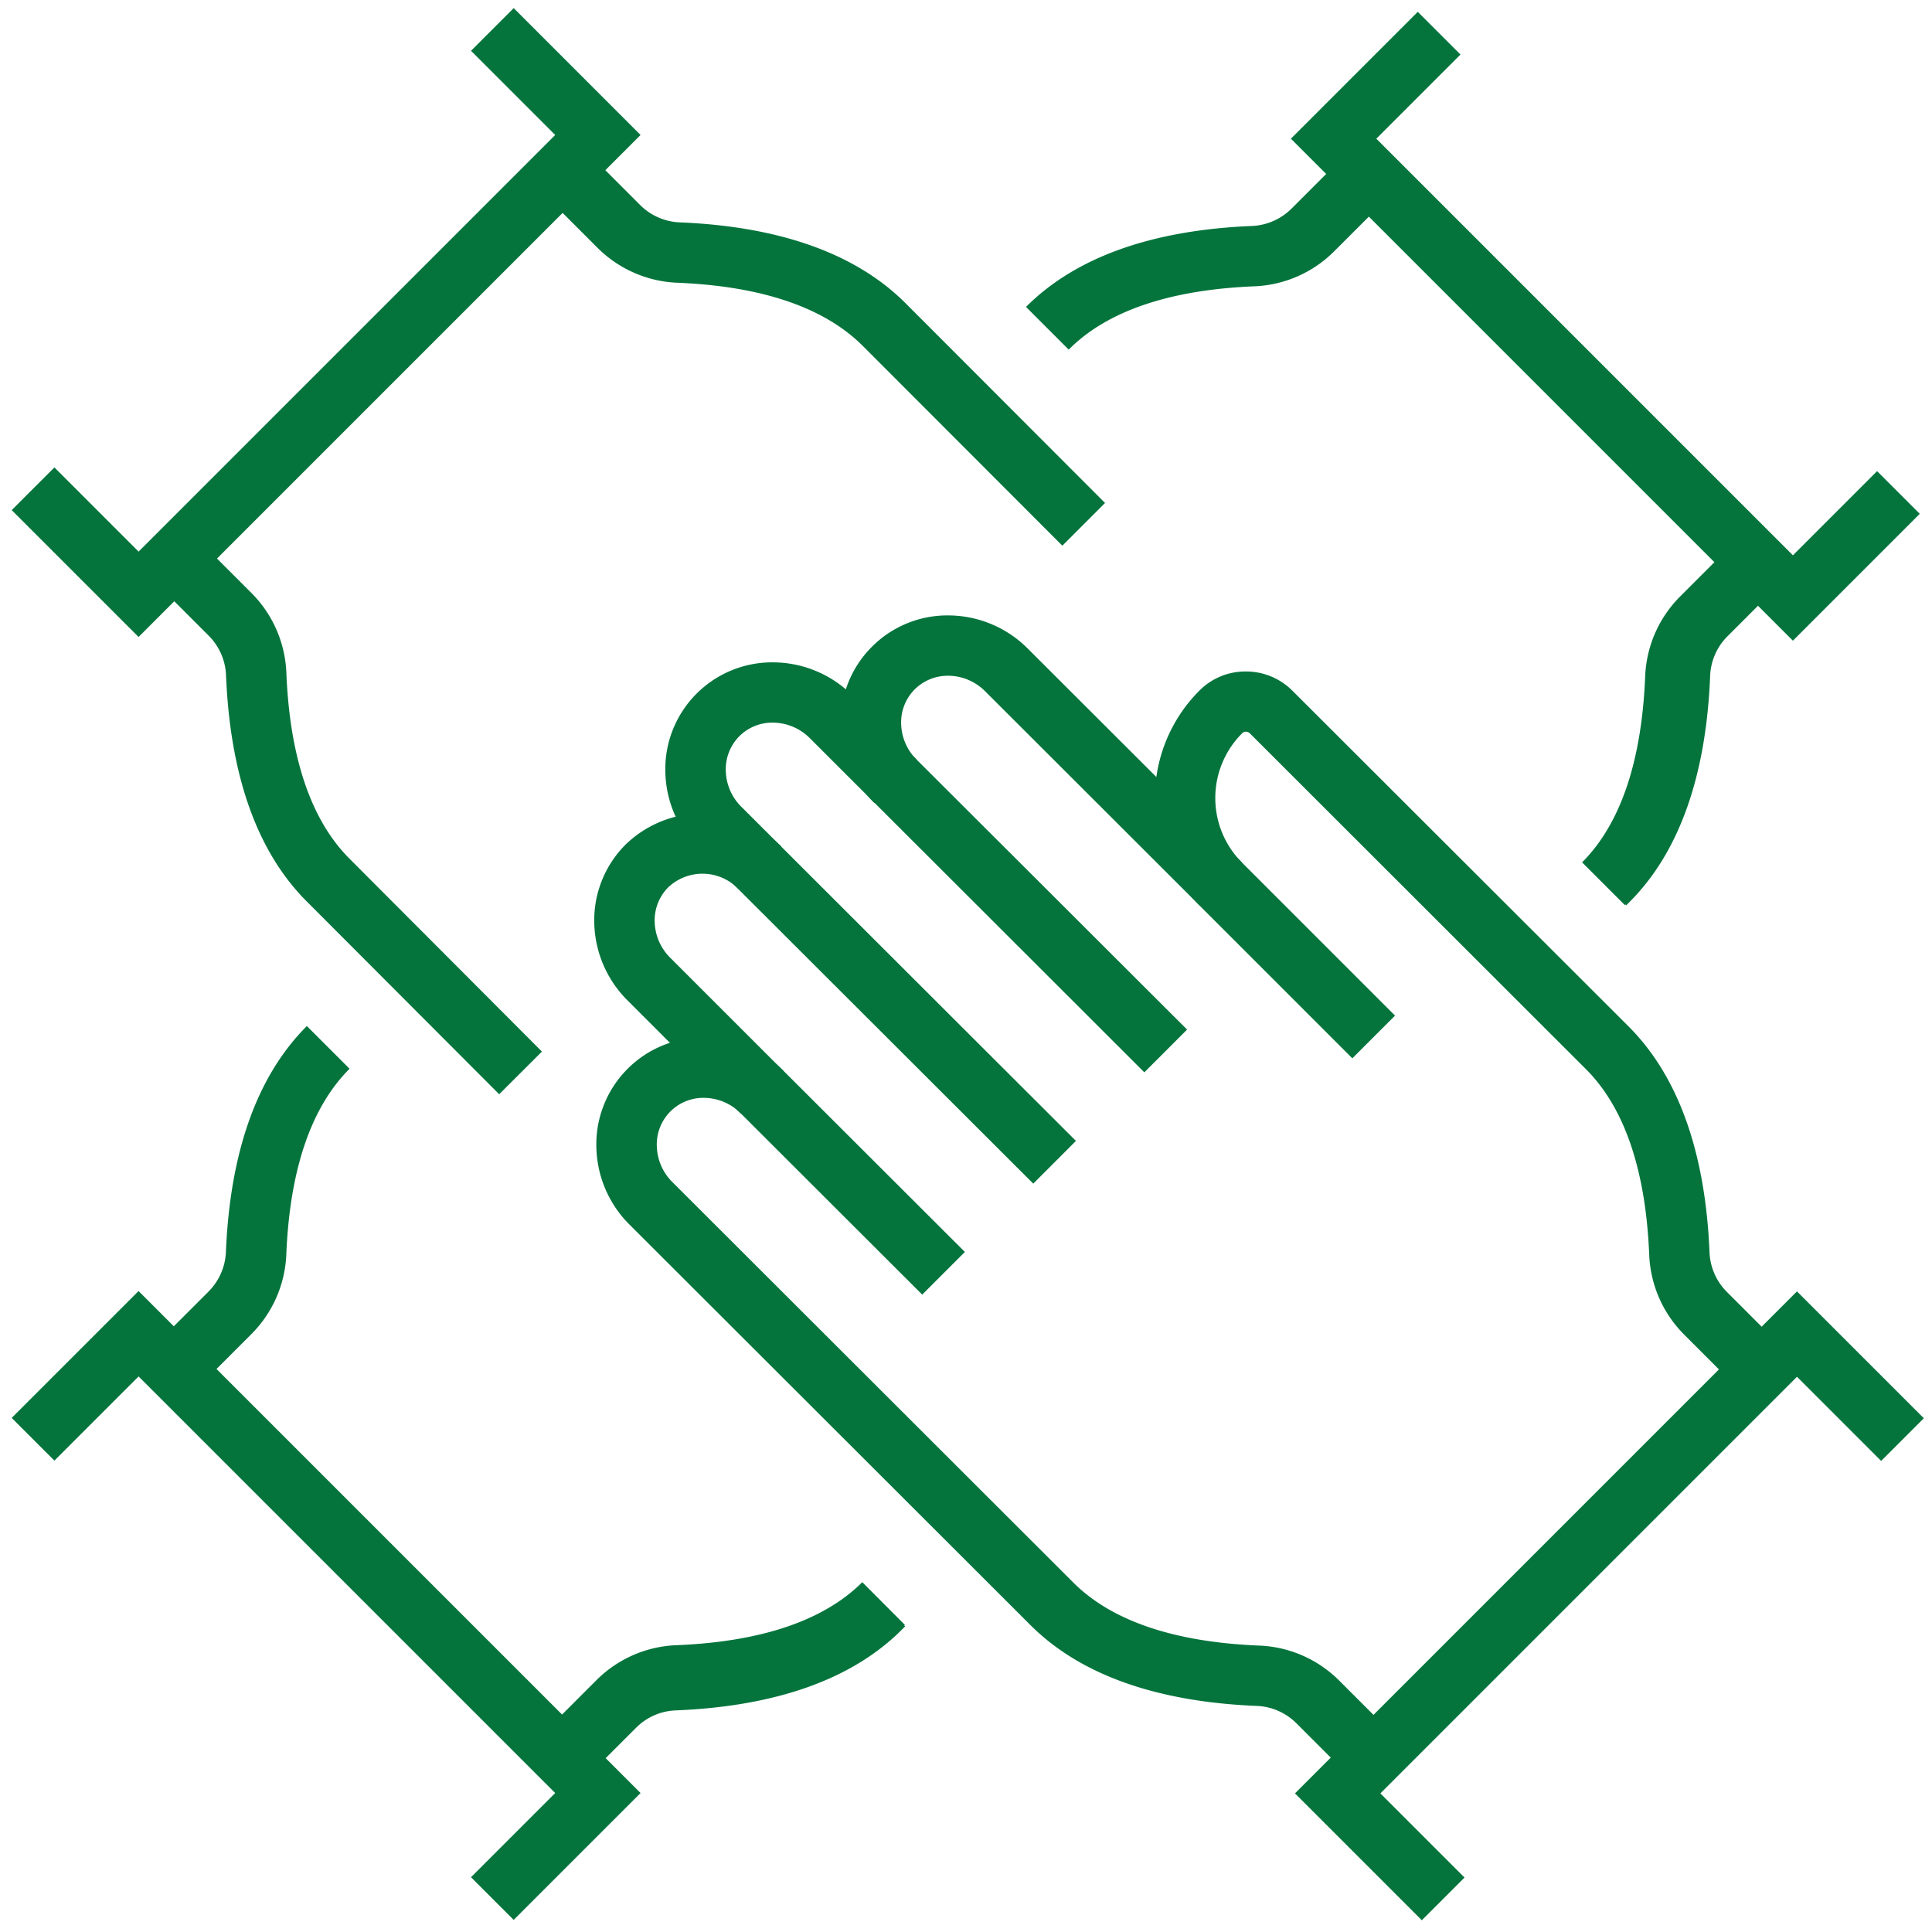
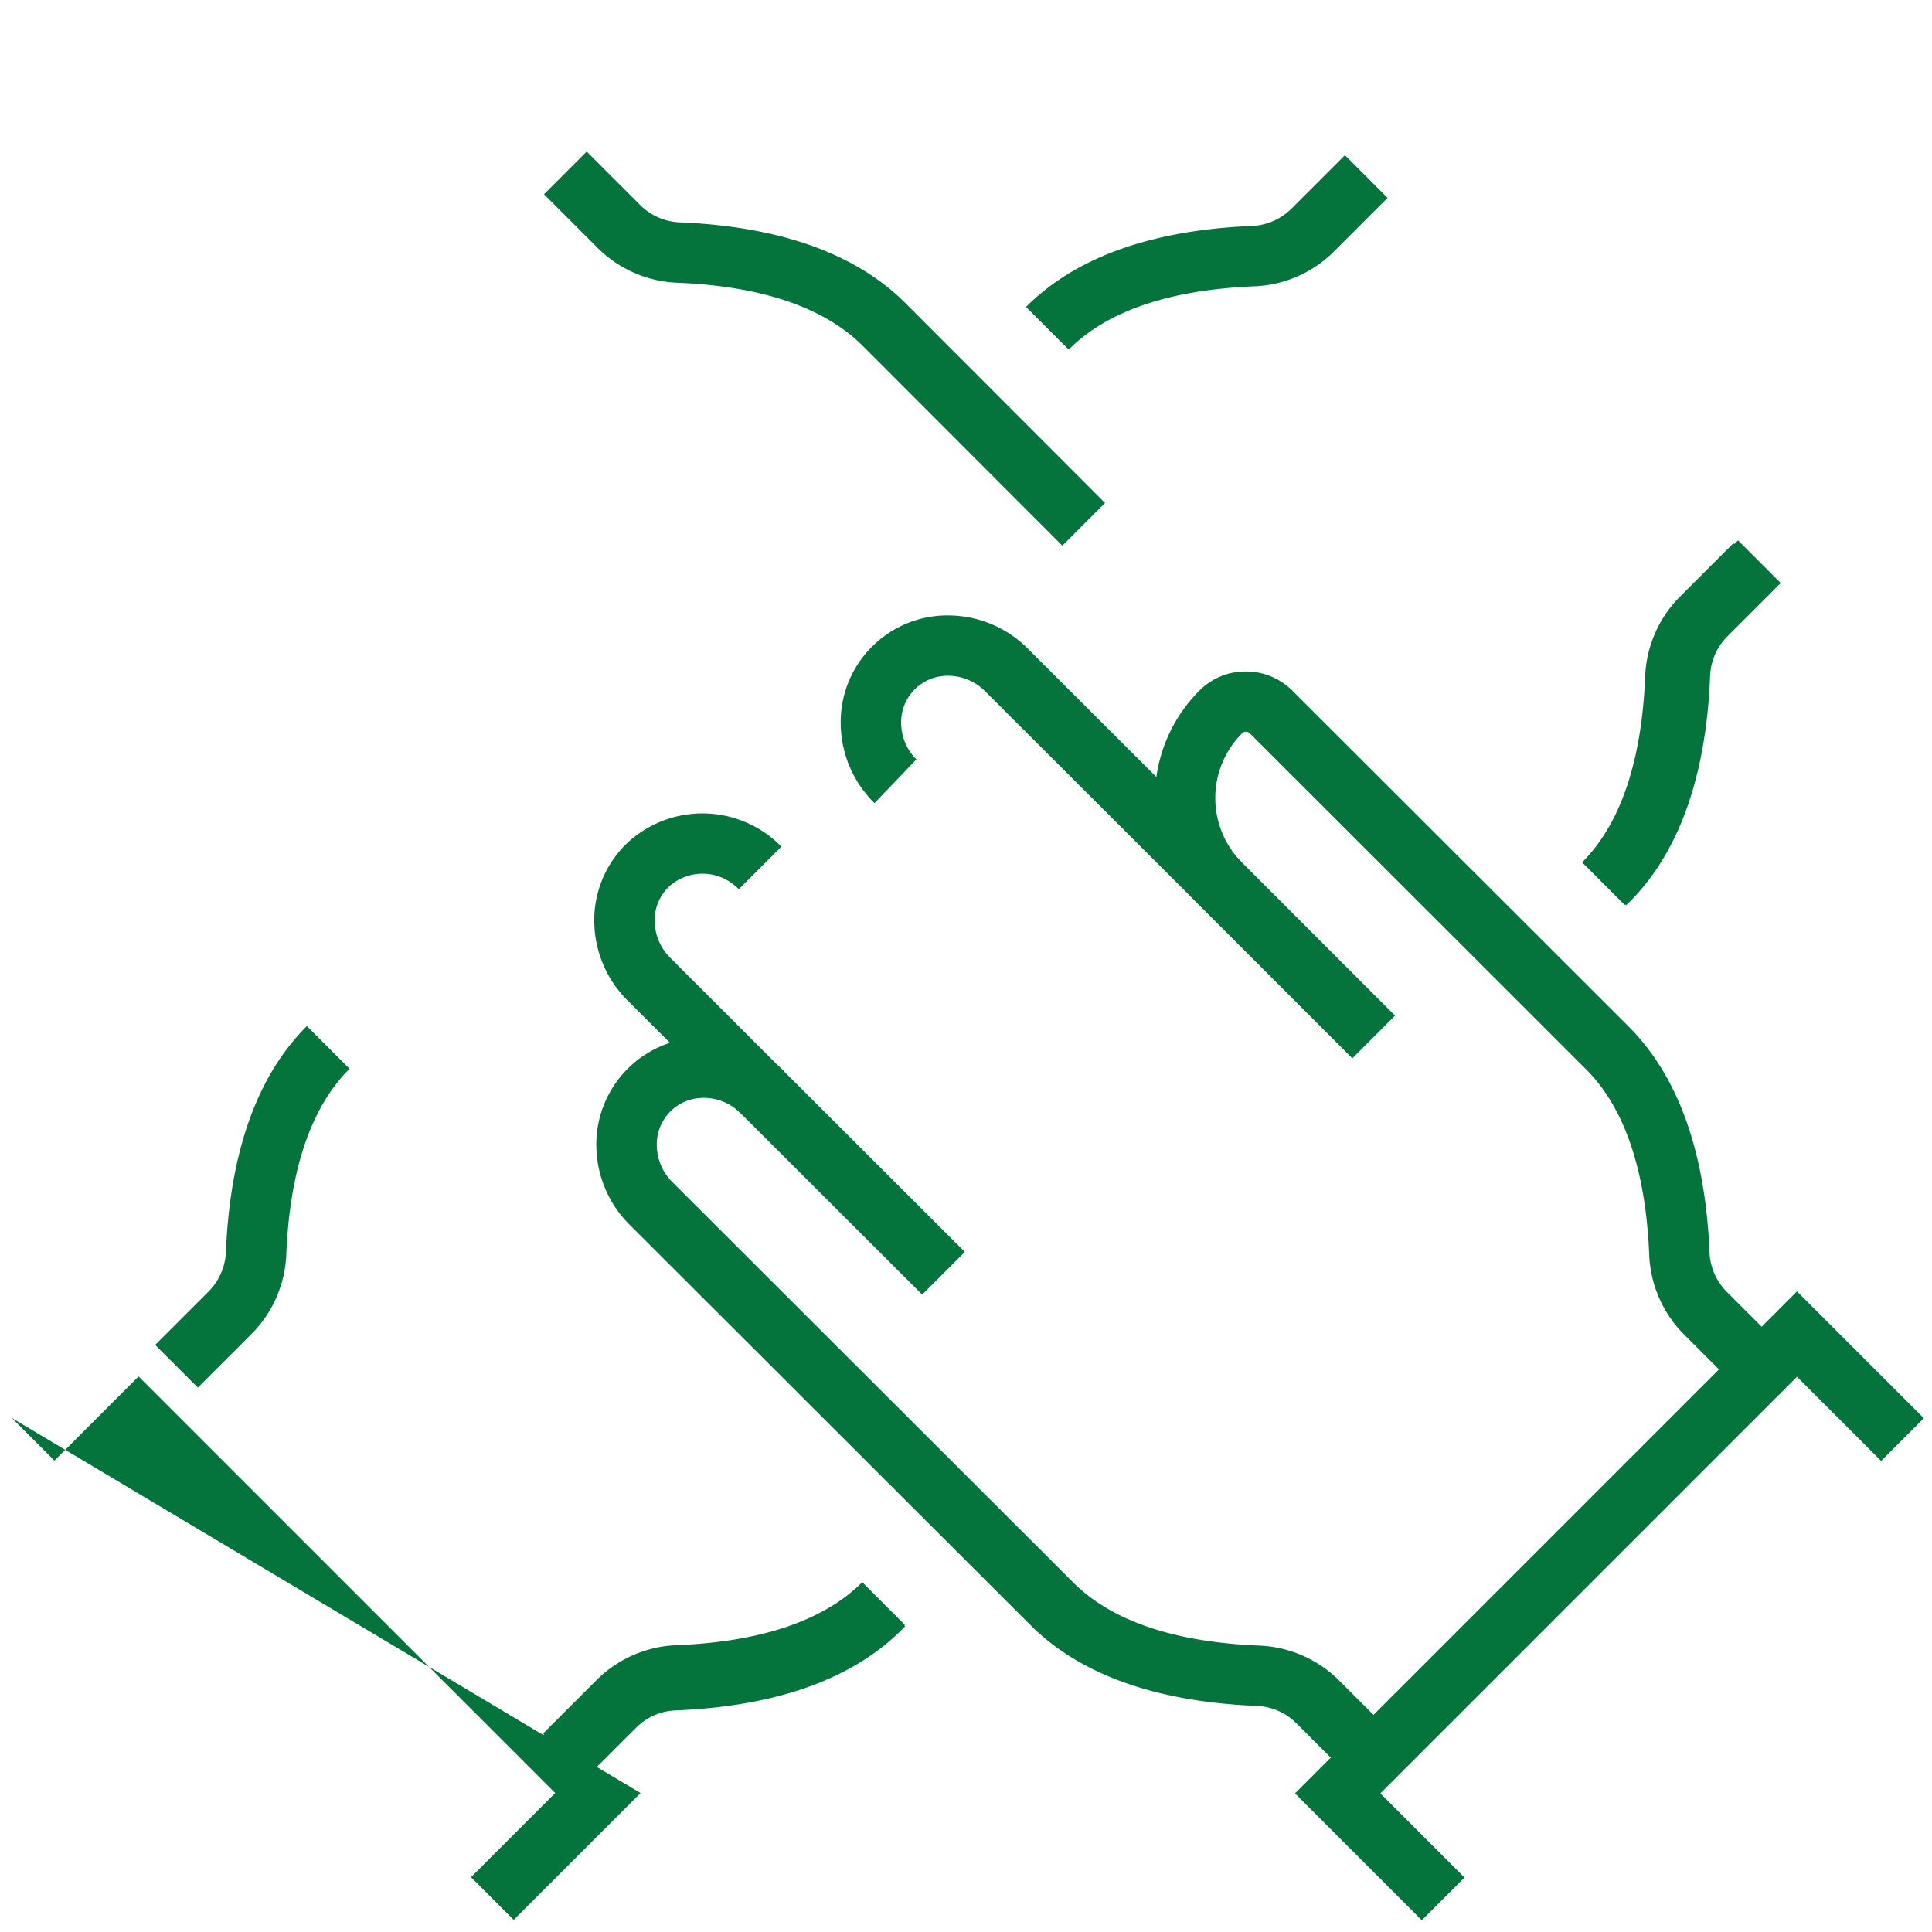
<svg xmlns="http://www.w3.org/2000/svg" width="70" height="70" viewBox="0 0 70 70">
  <defs>
    <clipPath id="clip-path">
      <rect id="長方形_88026" data-name="長方形 88026" width="70" height="70" transform="translate(-18189 -16184)" fill="#04743c" />
    </clipPath>
  </defs>
  <g id="マスクグループ_37" data-name="マスクグループ 37" transform="translate(18189 16184)" clip-path="url(#clip-path)">
    <g id="グループ_58493" data-name="グループ 58493" transform="translate(-18205.021 -16149.072) rotate(-45)">
      <g id="グループ_58491" data-name="グループ 58491" transform="translate(20.78 0)">
        <path id="パス_54504" data-name="パス 54504" d="M0,9.845l0-5.8A4.088,4.088,0,0,1,1.138,1.2,3.873,3.873,0,0,1,3.944,0a4,4,0,0,1,3.93,3.738v.014c.006.1.011.19.011.293H5.7c0-.051,0-.1-.007-.152A1.807,1.807,0,0,0,3.943,2.188a1.7,1.7,0,0,0-1.23.532,1.908,1.908,0,0,0-.526,1.329l0,5.795Z" transform="translate(5.693 24.296)" fill="#04743c" />
        <path id="パス_54505" data-name="パス 54505" d="M5.706,15.019,5.7,4.045a1.9,1.9,0,0,0-.529-1.328,1.7,1.7,0,0,0-1.226-.529h0a1.688,1.688,0,0,0-1.225.53,1.887,1.887,0,0,0-.523,1.191l0,.042a.61.61,0,0,0,0,.074L0,4.073a2.779,2.779,0,0,1,.011-.33A4.073,4.073,0,0,1,1.142,1.2,3.853,3.853,0,0,1,3.94,0h.005a3.863,3.863,0,0,1,2.8,1.2A4.078,4.078,0,0,1,7.886,4.043l.008,10.974Z" transform="translate(17.075 25.539)" fill="#04743c" />
-         <path id="パス_54506" data-name="パス 54506" d="M.012,21.181,0,4.051A4.075,4.075,0,0,1,1.14,1.2a3.871,3.871,0,0,1,5.6,0A4.084,4.084,0,0,1,7.887,4.046l0,3.082L7.9,21.175H5.709L5.7,4.049A1.907,1.907,0,0,0,5.17,2.718a1.693,1.693,0,0,0-1.225-.53h0a1.7,1.7,0,0,0-1.227.532A1.9,1.9,0,0,0,2.188,4.05L2.2,21.18Z" transform="translate(11.382 22.246)" fill="#04743c" />
        <path id="パス_54507" data-name="パス 54507" d="M4.31,36.63V33.912a2.153,2.153,0,0,0-.567-1.468C1.27,29.762.015,27.117.012,24.581L0,4.051A4.075,4.075,0,0,1,1.14,1.2a3.872,3.872,0,0,1,5.552-.057,4.065,4.065,0,0,1,1.193,2.9l.007,9.288-2.187,0L5.7,4.047a1.893,1.893,0,0,0-.551-1.354,1.684,1.684,0,0,0-2.431.027A1.9,1.9,0,0,0,2.188,4.05L2.2,24.579c0,1.97,1.062,4.117,3.15,6.381A4.333,4.333,0,0,1,6.5,33.911v2.718Z" transform="translate(0 30.094)" fill="#04743c" />
        <path id="パス_54508" data-name="パス 54508" d="M3.611,31.658H1.423v-2.72a4.334,4.334,0,0,1,1.14-2.95c2.089-2.265,3.146-4.413,3.144-6.385L5.7,2.386a.2.2,0,0,0-.059-.142A.19.19,0,0,0,5.5,2.188h0A3.312,3.312,0,0,0,2.188,5.5l0,7.838H0L0,5.5A5.5,5.5,0,0,1,5.5,0,2.34,2.34,0,0,1,7.183.7a2.37,2.37,0,0,1,.7,1.69L7.894,19.6c0,2.54-1.249,5.187-3.722,7.869a2.153,2.153,0,0,0-.561,1.466Z" transform="translate(22.779 35.053)" fill="#04743c" />
        <path id="パス_54509" data-name="パス 54509" d="M25.722,6.5H23.535V2.188H2.188V6.5H0V0H25.722Z" transform="translate(2.477 65.754)" fill="#04743c" />
-         <path id="パス_54510" data-name="パス 54510" d="M2.188,21.924,0,21.922l.009-9.872c0-2.536,1.257-5.181,3.729-7.862a2.153,2.153,0,0,0,.568-1.468L4.307,0H6.495l0,2.718A4.333,4.333,0,0,1,5.346,5.671C3.258,7.935,2.2,10.082,2.2,12.052Z" transform="translate(0.001 5.532)" fill="#04743c" />
        <path id="パス_54511" data-name="パス 54511" d="M6.465,22.283H4.277l.006-10.227c0-1.973-1.055-4.121-3.143-6.384A4.335,4.335,0,0,1,0,2.717V0H2.188V2.72a2.154,2.154,0,0,0,.563,1.47c2.471,2.68,3.723,5.327,3.721,7.868Z" transform="translate(24.206 5.545)" fill="#04743c" />
-         <path id="パス_54512" data-name="パス 54512" d="M25.722,6.5H0V0H2.188V4.313H23.535V0h2.188Z" transform="translate(2.477)" fill="#04743c" />
      </g>
      <g id="グループ_58492" data-name="グループ 58492" transform="translate(0 20.78)">
        <path id="パス_54513" data-name="パス 54513" d="M.173,6.486H0V4.3H.172c1.968,0,4.115-1.061,6.381-3.15A4.322,4.322,0,0,1,9.5,0H9.5l2.716,0,0,2.188-2.72,0h0a2.144,2.144,0,0,0-1.463.565C5.353,5.23,2.708,6.484.173,6.486Z" transform="translate(54.496 24.222)" fill="#04743c" />
        <path id="パス_54514" data-name="パス 54514" d="M0,6.486,0,4.3c1.97,0,4.117-1.062,6.382-3.15A4.333,4.333,0,0,1,9.333,0h2.718V2.188H9.334a2.153,2.153,0,0,0-1.468.567C5.184,5.228,2.539,6.483,0,6.486Z" transform="translate(54.466 24.177)" fill="#04743c" />
        <path id="パス_54515" data-name="パス 54515" d="M9.329,6.471a4.332,4.332,0,0,1-2.941-1.14C4.123,3.242,1.977,2.181,0,2.188L0,0H.009C2.546,0,5.191,1.252,7.87,3.722a2.17,2.17,0,0,0,1.466.562h2.722V6.471H9.329Z" transform="translate(54.449 0)" fill="#04743c" />
-         <path id="パス_54516" data-name="パス 54516" d="M6.5,25.722H0V0H6.5V2.188H2.188V23.535H6.5Z" transform="translate(65.546 2.477)" fill="#04743c" />
        <path id="パス_54517" data-name="パス 54517" d="M12.223,6.486h-.172c-2.536,0-5.181-1.256-7.863-3.729A2.134,2.134,0,0,0,2.723,2.19L0,2.188,0,0l2.72,0A4.321,4.321,0,0,1,5.671,1.149C7.936,3.237,10.083,4.3,12.052,4.3h.171Z" transform="translate(5.326 24.222)" fill="#04743c" />
        <path id="パス_54518" data-name="パス 54518" d="M12.049,6.486c-2.536,0-5.182-1.257-7.863-3.729a2.153,2.153,0,0,0-1.468-.568H0V0H2.719A4.333,4.333,0,0,1,5.671,1.149C7.934,3.236,10.082,4.3,12.052,4.3Z" transform="translate(5.531 24.177)" fill="#04743c" />
        <path id="パス_54519" data-name="パス 54519" d="M2.726,6.471H0V4.283H2.72a2.171,2.171,0,0,0,1.469-.563C6.867,1.252,9.511,0,12.048,0h.009l0,2.188h-.006c-1.97,0-4.116,1.057-6.378,3.142A4.335,4.335,0,0,1,2.726,6.471Z" transform="translate(5.544 0)" fill="#04743c" />
-         <path id="パス_54520" data-name="パス 54520" d="M6.5,25.722H0V23.535H4.313V2.188H0V0H6.5Z" transform="translate(0 2.477)" fill="#04743c" />
+         <path id="パス_54520" data-name="パス 54520" d="M6.5,25.722H0V23.535H4.313V2.188H0V0Z" transform="translate(0 2.477)" fill="#04743c" />
      </g>
    </g>
  </g>
</svg>